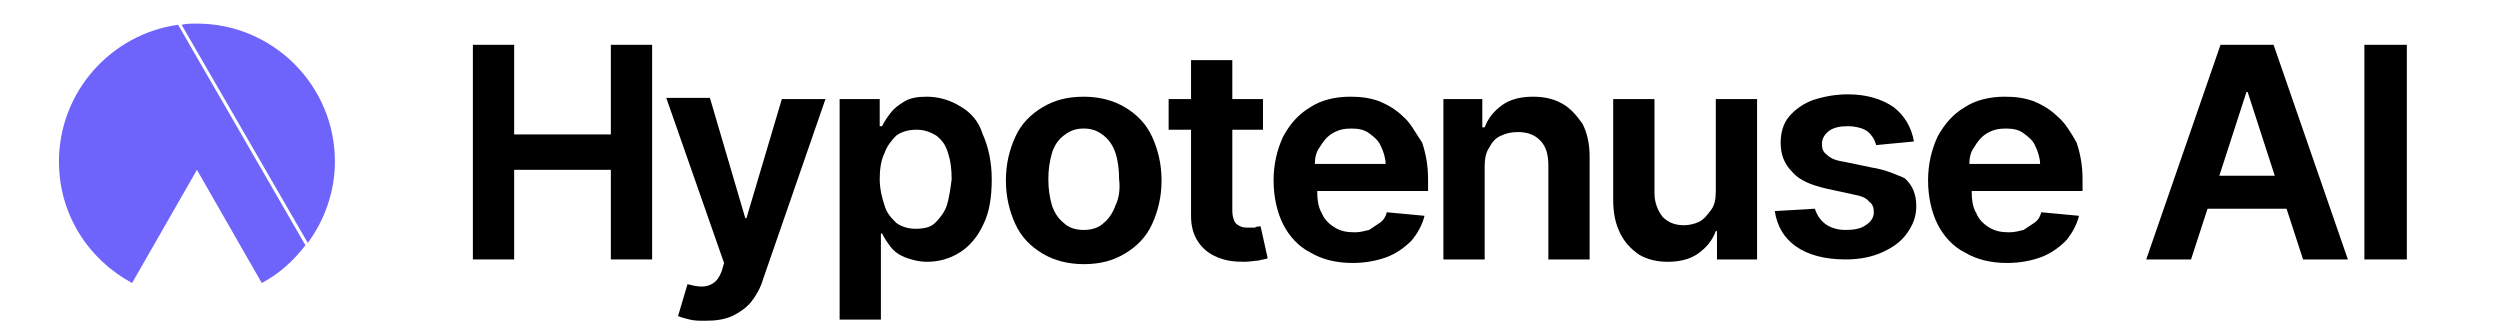
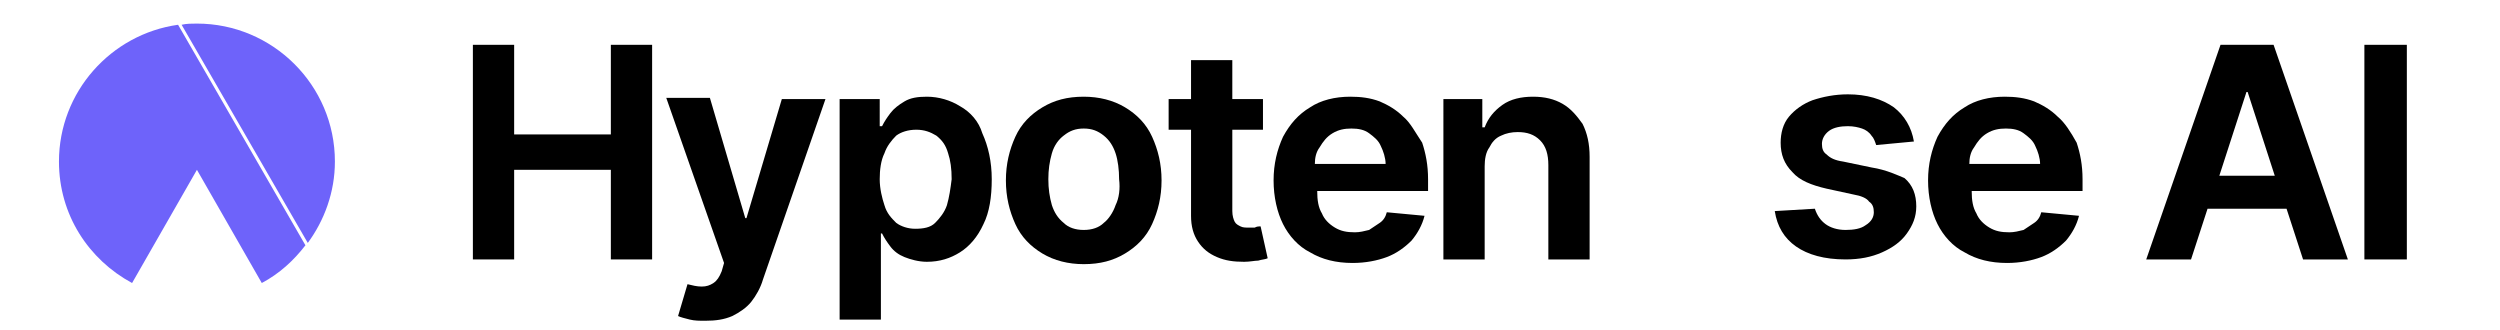
<svg xmlns="http://www.w3.org/2000/svg" version="1.1" id="Layer_1" x="0px" y="0px" viewBox="0 0 212 28" style="enable-background:new 0 0 212 28;" xml:space="preserve">
  <style type="text/css">
	.st0{fill:#6E63FA;}
</style>
  <g>
    <path class="st0" d="M26.1,20.6c1.4-1.9,2.3-4.3,2.3-6.9C28.4,7.2,23.1,2,16.7,2c-0.4,0-0.9,0-1.3,0.1" />
    <path class="st0" d="M15.1,2.1C9.4,2.9,5,7.8,5,13.7C5,18.2,7.5,22,11.2,24l5.5-9.6l5.5,9.6c1.5-0.8,2.7-1.9,3.7-3.2" />
  </g>
  <g>
    <path d="M81.4,9c-0.8-0.5-1.8-0.8-2.8-0.8c-0.8,0-1.4,0.1-1.9,0.4c-0.5,0.3-0.9,0.6-1.2,1c-0.3,0.4-0.5,0.7-0.7,1.1h-0.2V8.4h-3.4   v18.7h3.5v-7.3h0.1c0.2,0.4,0.4,0.7,0.7,1.1c0.3,0.4,0.7,0.7,1.2,0.9c0.5,0.2,1.2,0.4,1.9,0.4c1.1,0,2-0.3,2.8-0.8   c0.8-0.5,1.5-1.3,2-2.4c0.5-1,0.7-2.3,0.7-3.8c0-1.5-0.3-2.8-0.8-3.9C83,10.3,82.3,9.5,81.4,9z M80.3,17.4c-0.2,0.6-0.6,1.1-1,1.5   c-0.4,0.4-1,0.5-1.7,0.5c-0.6,0-1.2-0.2-1.6-0.5c-0.4-0.4-0.8-0.8-1-1.5c-0.2-0.6-0.4-1.4-0.4-2.2c0-0.8,0.1-1.6,0.4-2.2   c0.2-0.6,0.6-1.1,1-1.5c0.4-0.3,1-0.5,1.7-0.5c0.7,0,1.2,0.2,1.7,0.5c0.5,0.4,0.8,0.8,1,1.5c0.2,0.6,0.3,1.3,0.3,2.2   C80.6,16,80.5,16.7,80.3,17.4z" />
    <rect x="200.5" y="3.8" width="3.6" height="18.2" />
    <path d="M95.4,9.1c-1-0.6-2.2-0.9-3.5-0.9c-1.4,0-2.5,0.3-3.5,0.9s-1.8,1.4-2.3,2.5c-0.5,1.1-0.8,2.3-0.8,3.7   c0,1.4,0.3,2.6,0.8,3.7c0.5,1.1,1.3,1.9,2.3,2.5c1,0.6,2.2,0.9,3.5,0.9c1.4,0,2.5-0.3,3.5-0.9c1-0.6,1.8-1.4,2.3-2.5   c0.5-1.1,0.8-2.3,0.8-3.7c0-1.4-0.3-2.6-0.8-3.7C97.2,10.5,96.4,9.7,95.4,9.1z M94.6,17.4c-0.2,0.6-0.6,1.2-1,1.5   c-0.4,0.4-1,0.6-1.7,0.6c-0.7,0-1.3-0.2-1.7-0.6c-0.5-0.4-0.8-0.9-1-1.5c-0.2-0.7-0.3-1.4-0.3-2.2c0-0.8,0.1-1.5,0.3-2.2   c0.2-0.7,0.6-1.2,1-1.5c0.5-0.4,1-0.6,1.7-0.6c0.7,0,1.2,0.2,1.7,0.6c0.5,0.4,0.8,0.9,1,1.5c0.2,0.6,0.3,1.4,0.3,2.2   C95,16,94.9,16.8,94.6,17.4z" />
    <path d="M63.3,18.5h-0.1l-3-10.2h-3.7l4.9,14L61.2,23c-0.2,0.5-0.4,0.8-0.7,1c-0.3,0.2-0.6,0.3-1,0.3c-0.4,0-0.8-0.1-1.2-0.2   l-0.8,2.7c0.2,0.1,0.6,0.2,1,0.3c0.4,0.1,0.8,0.1,1.3,0.1c0.9,0,1.6-0.1,2.3-0.4c0.6-0.3,1.2-0.7,1.6-1.2c0.4-0.5,0.8-1.2,1-1.9   L70,8.4h-3.7L63.3,18.5z" />
    <polygon points="51.8,11.4 43.6,11.4 43.6,3.8 40.1,3.8 40.1,22 43.6,22 43.6,14.4 51.8,14.4 51.8,22 55.3,22 55.3,3.8 51.8,3.8     " />
    <path d="M119,9.9c-0.6-0.6-1.3-1-2-1.3c-0.8-0.3-1.6-0.4-2.5-0.4c-1.3,0-2.5,0.3-3.4,0.9c-1,0.6-1.7,1.4-2.3,2.5   c-0.5,1.1-0.8,2.3-0.8,3.7c0,1.4,0.3,2.7,0.8,3.7c0.5,1,1.3,1.9,2.3,2.4c1,0.6,2.2,0.9,3.6,0.9c1.1,0,2.1-0.2,2.9-0.5   c0.8-0.3,1.5-0.8,2.1-1.4c0.5-0.6,0.9-1.3,1.1-2.1l-3.2-0.3c-0.1,0.4-0.3,0.7-0.6,0.9c-0.3,0.2-0.6,0.4-0.9,0.6   c-0.4,0.1-0.8,0.2-1.2,0.2c-0.7,0-1.2-0.1-1.7-0.4c-0.5-0.3-0.9-0.7-1.1-1.2c-0.3-0.5-0.4-1.1-0.4-1.9h9.4v-1   c0-1.2-0.2-2.2-0.5-3.1C120,11.2,119.6,10.4,119,9.9z M111.5,13.9c0-0.5,0.1-1,0.4-1.4c0.3-0.5,0.6-0.9,1.1-1.2   c0.5-0.3,1-0.4,1.6-0.4c0.6,0,1.1,0.1,1.5,0.4c0.4,0.3,0.8,0.6,1,1.1c0.2,0.4,0.4,1,0.4,1.5H111.5z" />
-     <path d="M145.5,16.2c0,0.7-0.1,1.2-0.4,1.6c-0.3,0.4-0.6,0.8-1,1c-0.4,0.2-0.9,0.3-1.3,0.3c-0.7,0-1.3-0.2-1.8-0.7   c-0.4-0.5-0.7-1.2-0.7-2V8.4h-3.5V17c0,1.1,0.2,2,0.6,2.8c0.4,0.8,0.9,1.3,1.6,1.8c0.7,0.4,1.5,0.6,2.4,0.6c1,0,1.9-0.2,2.6-0.7   c0.7-0.5,1.2-1.1,1.5-1.9h0.1V22h3.4V8.4h-3.5V16.2z" />
    <path d="M158.7,14.2l-2.4-0.5c-0.7-0.1-1.1-0.3-1.4-0.6c-0.3-0.2-0.4-0.5-0.4-0.9c0-0.4,0.2-0.8,0.6-1.1c0.4-0.3,1-0.4,1.6-0.4   c0.5,0,0.9,0.1,1.2,0.2c0.3,0.1,0.6,0.3,0.8,0.6c0.2,0.2,0.3,0.5,0.4,0.8l3.2-0.3c-0.2-1.2-0.8-2.2-1.7-2.9c-1-0.7-2.3-1.1-3.9-1.1   c-1.1,0-2.1,0.2-3,0.5c-0.8,0.3-1.5,0.8-2,1.4c-0.5,0.6-0.7,1.4-0.7,2.2c0,1,0.3,1.8,1,2.5c0.6,0.7,1.6,1.1,2.9,1.4l2.3,0.5   c0.6,0.1,1.1,0.3,1.3,0.6c0.3,0.2,0.4,0.5,0.4,0.9c0,0.4-0.2,0.8-0.7,1.1c-0.4,0.3-1,0.4-1.7,0.4c-0.7,0-1.3-0.2-1.7-0.5   c-0.4-0.3-0.7-0.7-0.9-1.3l-3.4,0.2c0.2,1.3,0.8,2.3,1.8,3c1,0.7,2.4,1.1,4.2,1.1c1.2,0,2.2-0.2,3.1-0.6c0.9-0.4,1.6-0.9,2.1-1.6   c0.5-0.7,0.8-1.4,0.8-2.3c0-1-0.3-1.8-1-2.4C161,14.9,160,14.4,158.7,14.2z" />
    <path d="M106.4,19.3c-0.2,0-0.4,0-0.5,0c-0.3,0-0.5,0-0.7-0.1c-0.2-0.1-0.4-0.2-0.5-0.4c-0.1-0.2-0.2-0.5-0.2-0.9V11h2.6V8.4h-2.6   V5.1H101v3.3h-1.9V11h1.9v7.3c0,0.9,0.2,1.6,0.6,2.2c0.4,0.6,0.9,1,1.6,1.3c0.7,0.3,1.4,0.4,2.3,0.4c0.5,0,0.9-0.1,1.2-0.1   c0.3-0.1,0.6-0.1,0.8-0.2l-0.6-2.7C106.7,19.2,106.6,19.2,106.4,19.3z" />
    <path d="M132.5,8.8c-0.7-0.4-1.5-0.6-2.5-0.6c-1,0-1.9,0.2-2.6,0.7c-0.7,0.5-1.2,1.1-1.5,1.9h-0.2V8.4h-3.3V22h3.5v-7.9   c0-0.6,0.1-1.2,0.4-1.6c0.2-0.4,0.5-0.8,1-1c0.4-0.2,0.9-0.3,1.4-0.3c0.8,0,1.4,0.2,1.9,0.7c0.5,0.5,0.7,1.2,0.7,2.1V22h3.5v-8.7   c0-1.1-0.2-2-0.6-2.8C133.7,9.8,133.2,9.2,132.5,8.8z" />
    <path d="M188.3,3.8L182,22h3.8l1.4-4.3h6.7l1.4,4.3h3.8l-6.3-18.2H188.3z M188.2,14.9l2.3-7.1h0.1l2.3,7.1H188.2z" />
-     <path d="M174.5,9.9c-0.6-0.6-1.3-1-2-1.3c-0.8-0.3-1.6-0.4-2.5-0.4c-1.3,0-2.5,0.3-3.4,0.9c-1,0.6-1.7,1.4-2.3,2.5   c-0.5,1.1-0.8,2.3-0.8,3.7c0,1.4,0.3,2.7,0.8,3.7c0.5,1,1.3,1.9,2.3,2.4c1,0.6,2.2,0.9,3.6,0.9c1.1,0,2.1-0.2,2.9-0.5   c0.8-0.3,1.5-0.8,2.1-1.4c0.5-0.6,0.9-1.3,1.1-2.1l-3.2-0.3c-0.1,0.4-0.3,0.7-0.6,0.9c-0.3,0.2-0.6,0.4-0.9,0.6   c-0.4,0.1-0.8,0.2-1.2,0.2c-0.7,0-1.2-0.1-1.7-0.4c-0.5-0.3-0.9-0.7-1.1-1.2c-0.3-0.5-0.4-1.1-0.4-1.9h9.4v-1   c0-1.2-0.2-2.2-0.5-3.1C175.6,11.2,175.1,10.4,174.5,9.9z M167,13.9c0-0.5,0.1-1,0.4-1.4c0.3-0.5,0.6-0.9,1.1-1.2   c0.5-0.3,1-0.4,1.6-0.4c0.6,0,1.1,0.1,1.5,0.4c0.4,0.3,0.8,0.6,1,1.1c0.2,0.4,0.4,1,0.4,1.5H167z" />
+     <path d="M174.5,9.9c-0.6-0.6-1.3-1-2-1.3c-0.8-0.3-1.6-0.4-2.5-0.4c-1.3,0-2.5,0.3-3.4,0.9c-1,0.6-1.7,1.4-2.3,2.5   c-0.5,1.1-0.8,2.3-0.8,3.7c0,1.4,0.3,2.7,0.8,3.7c0.5,1,1.3,1.9,2.3,2.4c1,0.6,2.2,0.9,3.6,0.9c1.1,0,2.1-0.2,2.9-0.5   c0.8-0.3,1.5-0.8,2.1-1.4c0.5-0.6,0.9-1.3,1.1-2.1l-3.2-0.3c-0.1,0.4-0.3,0.7-0.6,0.9c-0.3,0.2-0.6,0.4-0.9,0.6   c-0.4,0.1-0.8,0.2-1.2,0.2c-0.7,0-1.2-0.1-1.7-0.4c-0.5-0.3-0.9-0.7-1.1-1.2c-0.3-0.5-0.4-1.1-0.4-1.9h9.4v-1   c0-1.2-0.2-2.2-0.5-3.1C175.6,11.2,175.1,10.4,174.5,9.9z M167,13.9c0-0.5,0.1-1,0.4-1.4c0.3-0.5,0.6-0.9,1.1-1.2   c0.5-0.3,1-0.4,1.6-0.4c0.6,0,1.1,0.1,1.5,0.4c0.4,0.3,0.8,0.6,1,1.1c0.2,0.4,0.4,1,0.4,1.5z" />
  </g>
</svg>